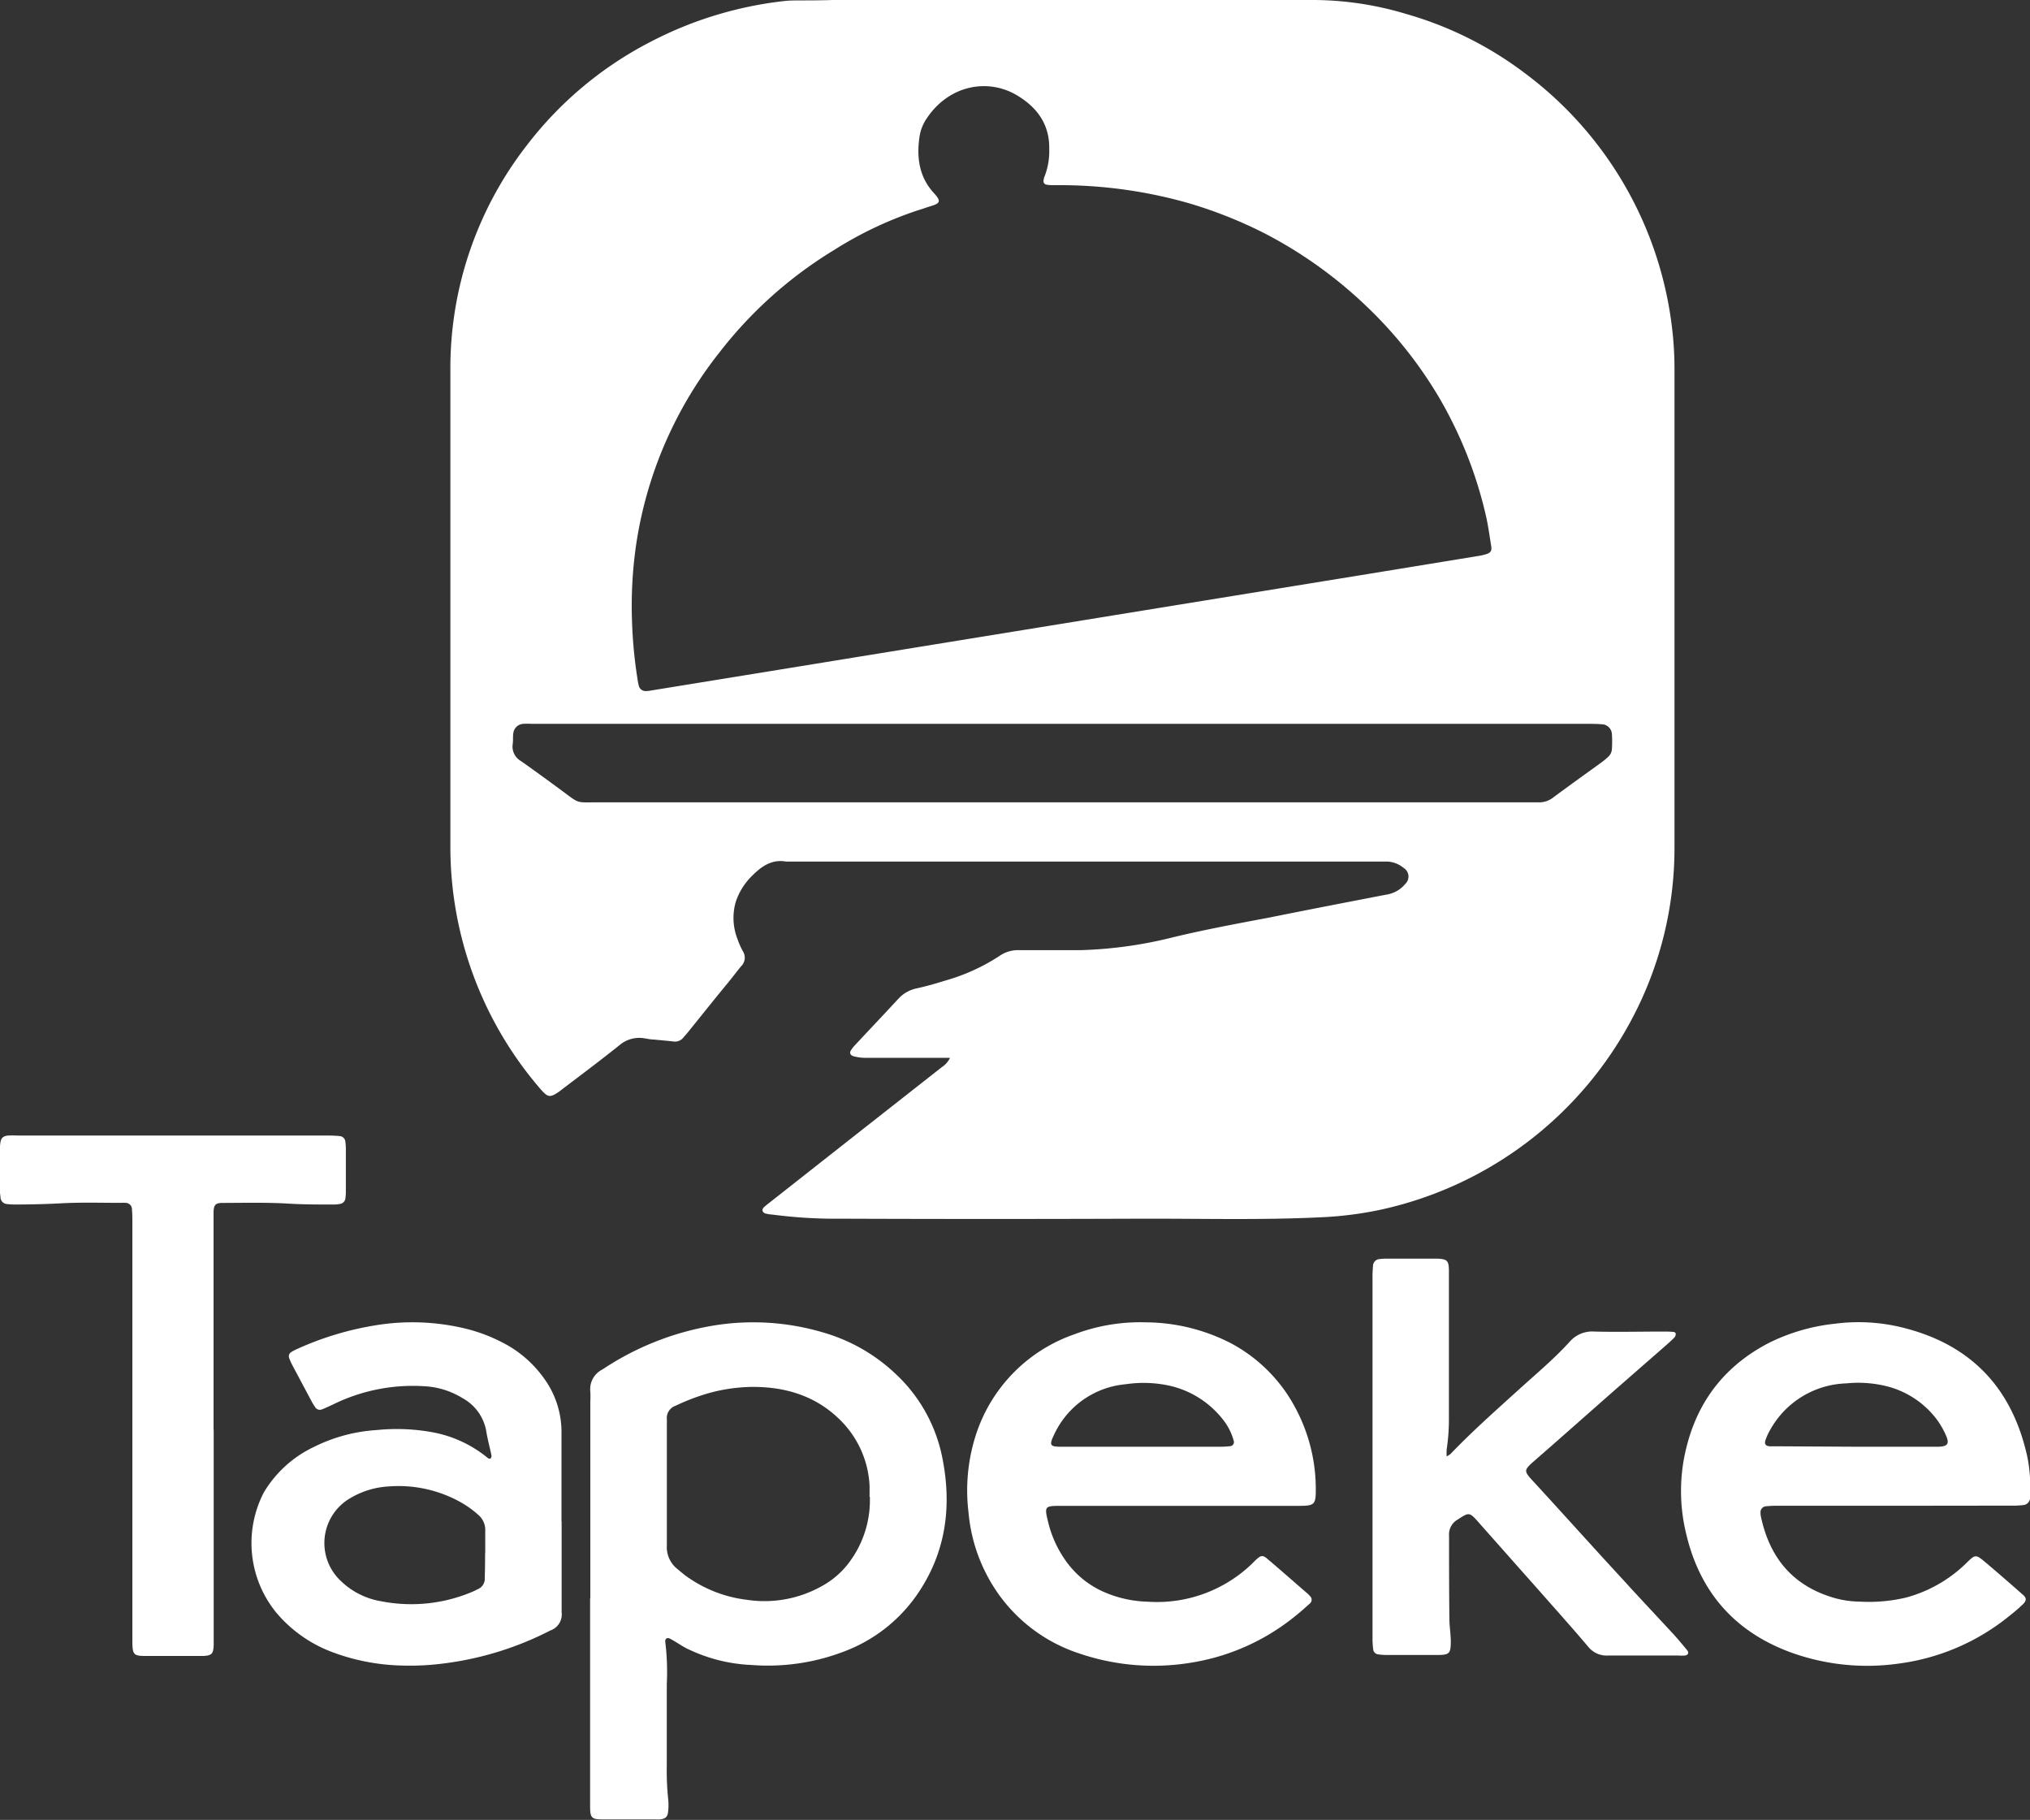
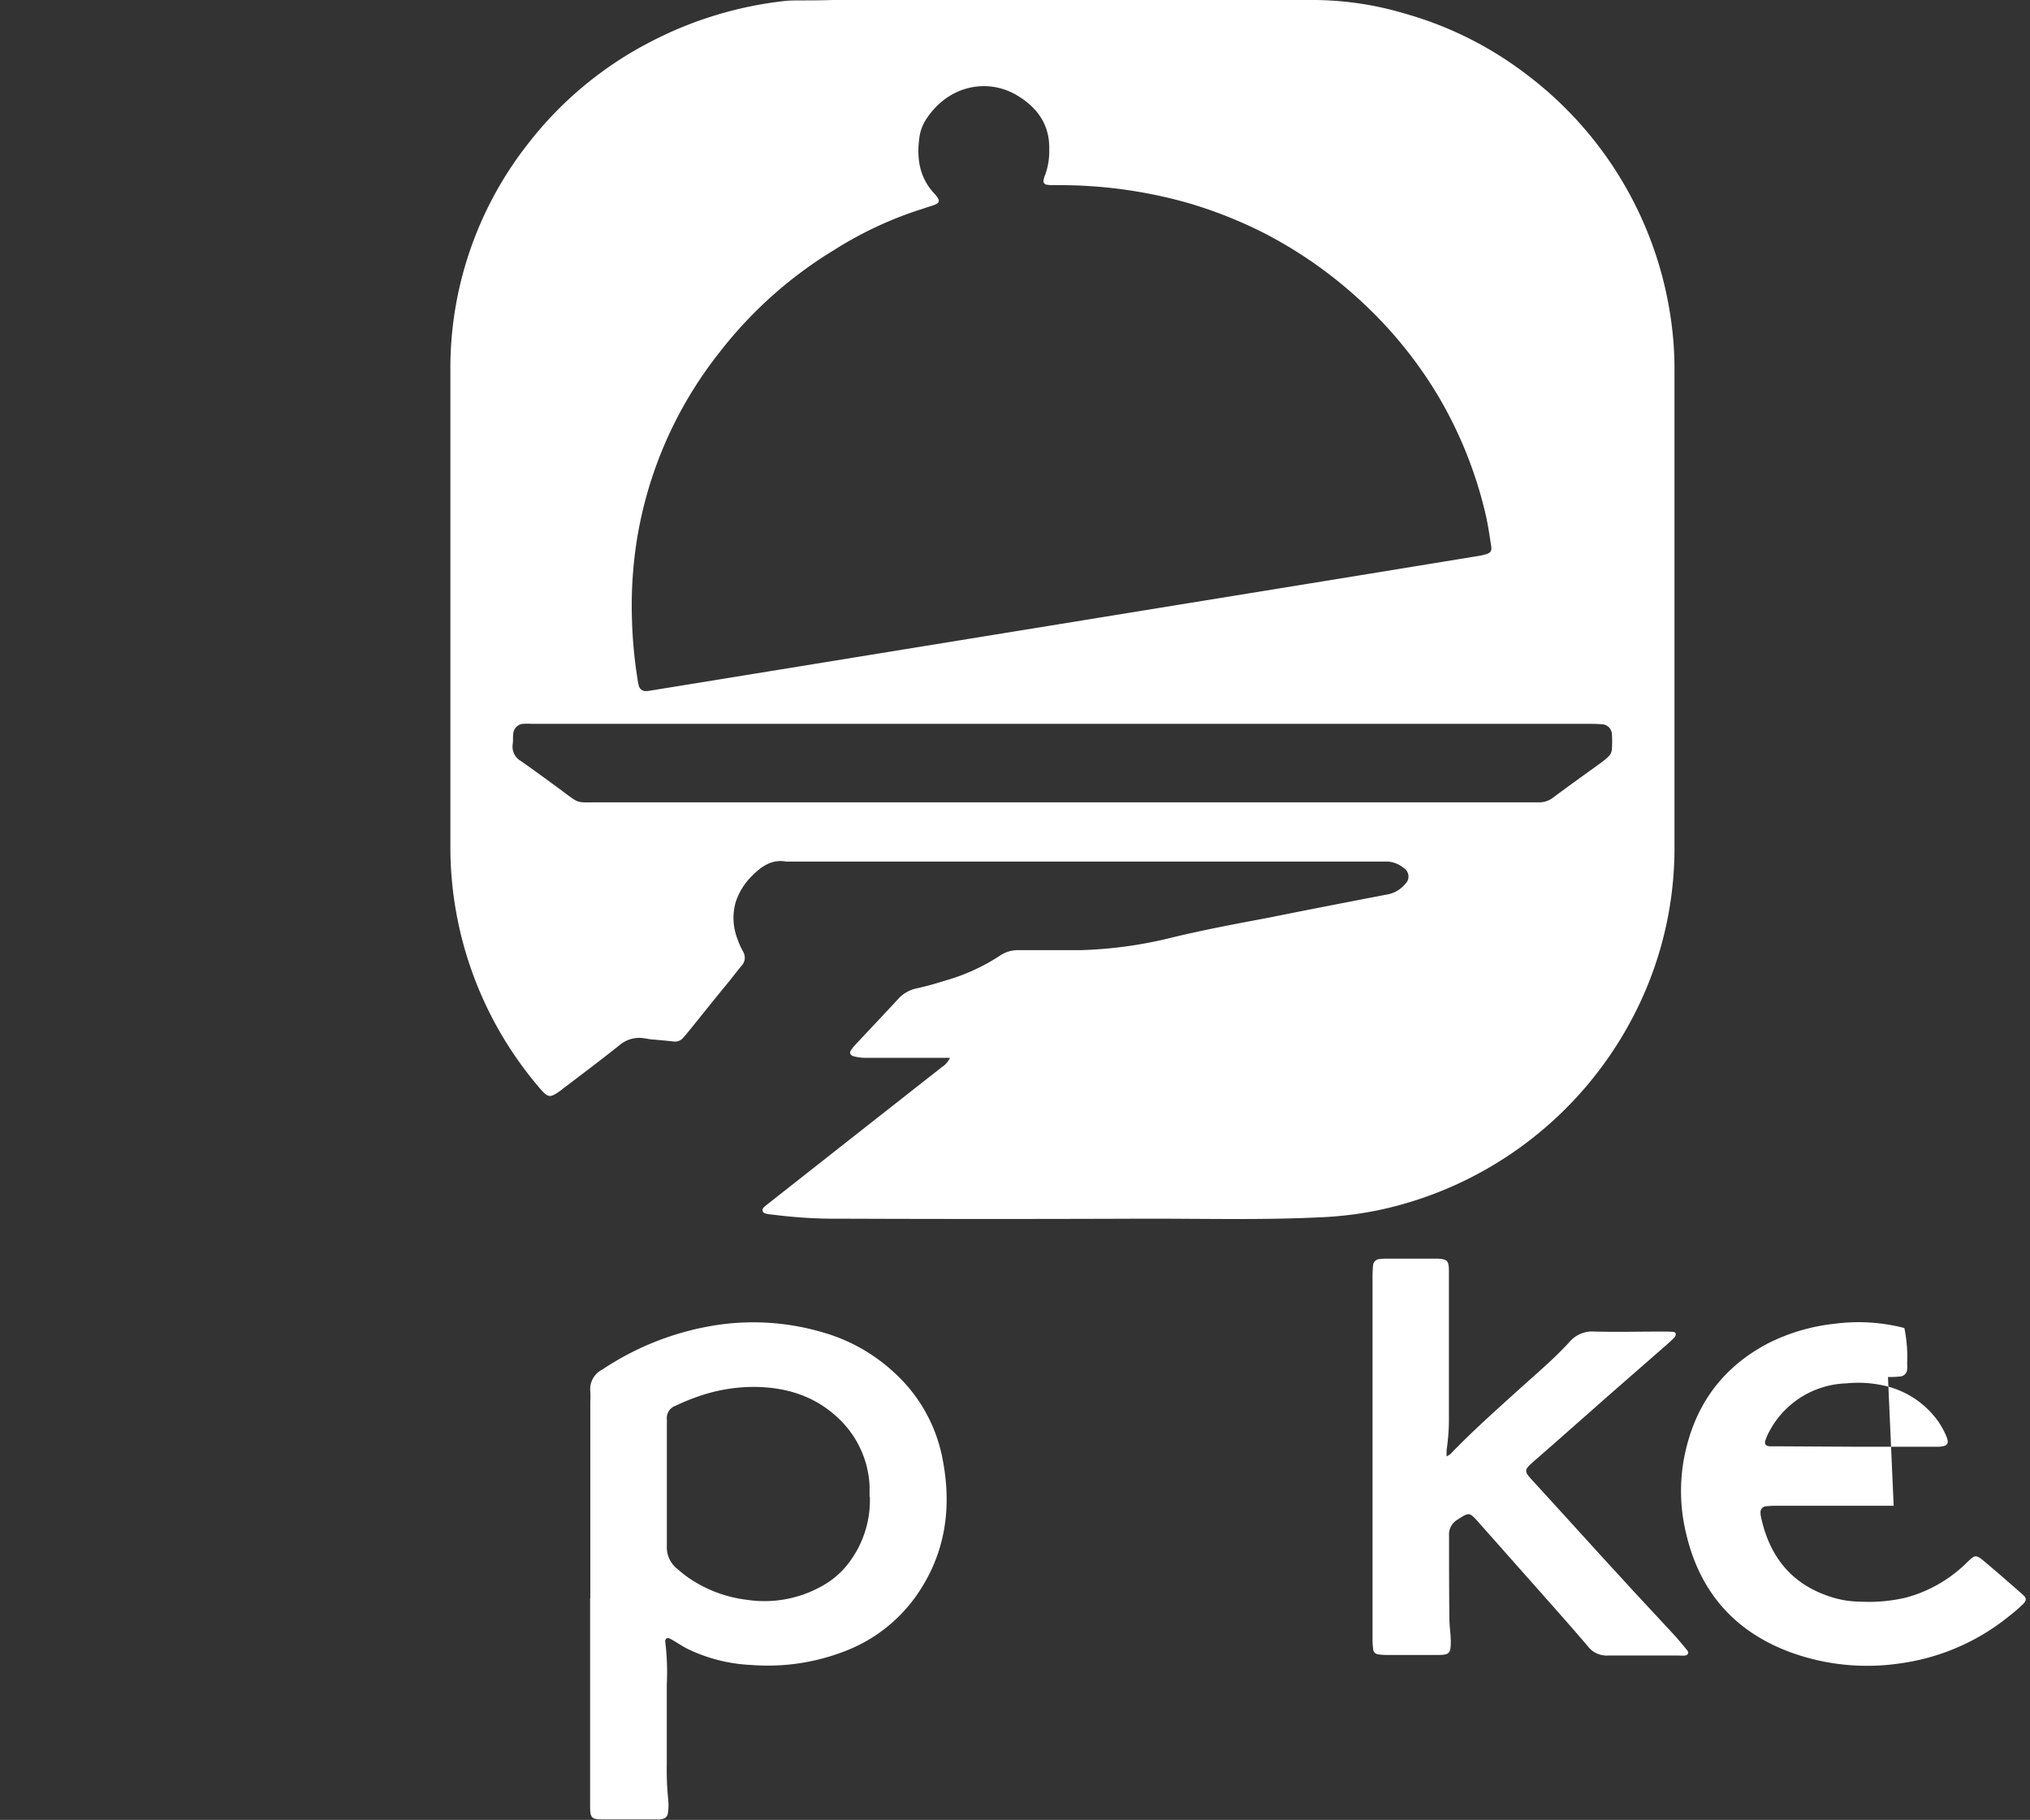
<svg xmlns="http://www.w3.org/2000/svg" width="292.3" height="262" viewBox="0 0 292.3 262">
  <rect x="0" y="0" width="292.3" height="262" fill="#333333" stroke="none" />
  <defs>
    <style>.cls-1{fill:#fff;}</style>
  </defs>
  <g id="Capa_2" data-name="Capa 2">
    <g id="Capa_1-2" data-name="Capa 1">
      <path class="cls-1" d="M136.79,152.29l-3.19,0-8.64,0a6.75,6.75,0,0,1-2.1-.24c-.41-.13-.57-.47-.35-.81a4.6,4.6,0,0,1,.53-.7c2.09-2.24,4.19-4.45,6.27-6.7a4.93,4.93,0,0,1,2.69-1.55c1.38-.3,2.74-.69,4.08-1.11a28.36,28.36,0,0,0,7.84-3.56,4.64,4.64,0,0,1,2.81-.83c2.94,0,5.89,0,8.83,0A61.44,61.44,0,0,0,168.65,135c4.63-1.13,9.33-2,14-2.88,5.65-1.14,11.3-2.23,17-3.33a4.35,4.35,0,0,0,2.69-1.53,1.45,1.45,0,0,0-.22-2.3,4,4,0,0,0-2.25-.92c-.59,0-1.18,0-1.76,0H113.19c-2-.37-3.51.65-4.85,2a9.32,9.32,0,0,0-2.41,3.84,8.34,8.34,0,0,0,.28,5.36A10.48,10.48,0,0,0,107,137a1.71,1.71,0,0,1-.28,2.1c-.63.77-1.24,1.57-1.87,2.35-2,2.42-3.92,4.84-5.88,7.26-.19.23-.39.45-.58.67a1.52,1.52,0,0,1-1.4.56c-.94-.11-1.88-.18-2.81-.28-.47,0-.94-.11-1.4-.18a4.38,4.38,0,0,0-3.59,1c-2.62,2.09-5.3,4.11-8,6.15l-.56.44c-1.44,1-1.7,1-2.89-.38a53.33,53.33,0,0,1-12.89-34.82q0-34.23,0-68.47a52.26,52.26,0,0,1,11-32.47,53,53,0,0,1,18-15A54.85,54.85,0,0,1,113,.14c.53-.06,1.06-.07,1.59-.08,1.76,0,3.53,0,5.29-.06h66.18c.88,0,1.76,0,2.64,0a46.64,46.64,0,0,1,13.74,2,51.9,51.9,0,0,1,17.12,8.53,53.58,53.58,0,0,1,21.26,37.22,49.8,49.8,0,0,1,.29,5.46q0,34.4,0,68.81a52.46,52.46,0,0,1-6,24.43,53.92,53.92,0,0,1-36.42,27.73,52.17,52.17,0,0,1-8.56,1.07c-8.7.42-17.4.17-26.1.2q-21.45.08-42.88,0a70.07,70.07,0,0,1-10-.6c-.29,0-.58-.07-.87-.13-.51-.12-.65-.57-.29-.91.21-.2.44-.38.67-.56l12.48-9.82q6.25-4.91,12.49-9.81A3.21,3.21,0,0,0,136.79,152.29ZM153.36,26.66c-.59,0-1.17,0-1.76,0a5.22,5.22,0,0,1-.88-.07.51.51,0,0,1-.46-.62,2.3,2.3,0,0,1,.19-.68,10,10,0,0,0,.63-3.8c.08-3.58-1.76-6.05-4.65-7.77-4.16-2.48-9.77-1.51-13,3.34a6.34,6.34,0,0,0-1,2.44c-.48,3-.14,5.9,2,8.25,1.24,1.33.88,1.55-.65,2-.56.18-1.11.38-1.68.55A54.38,54.38,0,0,0,120.09,36,60.65,60.65,0,0,0,103.6,50.73,58.36,58.36,0,0,0,91.65,78.07,61.16,61.16,0,0,0,91,89.3a65.9,65.9,0,0,0,.79,8.42,9.06,9.06,0,0,0,.19,1,1,1,0,0,0,1,.77,4.05,4.05,0,0,0,.7-.07l11.15-1.81q9.23-1.5,18.45-3c6.15-1,12.31-2,18.46-3l28-4.55,26.29-4.27,16.71-2.73a8.28,8.28,0,0,0,1.2-.26c.68-.2.89-.48.78-1.16-.24-1.51-.44-3-.79-4.52a60.41,60.41,0,0,0-6.78-17,61.09,61.09,0,0,0-10.54-13.17,63.14,63.14,0,0,0-14.45-10.32,64.09,64.09,0,0,0-11-4.38A67.82,67.82,0,0,0,153.36,26.66Zm-.46,88.85h66.86c.59,0,1.18,0,1.76,0a3.25,3.25,0,0,0,2.13-.7c2.31-1.72,4.66-3.39,7-5.09a10.08,10.08,0,0,0,.94-.79,1.6,1.6,0,0,0,.51-1.1,16.51,16.51,0,0,0,0-2.11,1.49,1.49,0,0,0-1.5-1.45c-.76-.07-1.53-.06-2.29-.06H76.55a8.44,8.44,0,0,0-1.23,0,1.53,1.53,0,0,0-1.41,1.36c-.08.52,0,1.05-.09,1.58A2.4,2.4,0,0,0,75,109.56c2,1.4,4,2.87,6,4.34,2.45,1.83,2,1.61,4.82,1.61Z" />
      <path class="cls-1" d="M85,230.13V201.74a13.25,13.25,0,0,0,0-1.41,3.15,3.15,0,0,1,1.74-3.17,40.77,40.77,0,0,1,16.47-6.4,35.41,35.41,0,0,1,15.35,1.08,25.33,25.33,0,0,1,10.45,6,22.41,22.41,0,0,1,6.67,12c1.43,7.1.51,13.82-3.72,19.86a22.3,22.3,0,0,1-10.27,8,30.62,30.62,0,0,1-13.49,2,23.39,23.39,0,0,1-9.34-2.39c-.83-.43-1.61-1-2.43-1.42a.51.51,0,0,0-.48,0,.53.53,0,0,0-.16.46,36.12,36.12,0,0,1,.22,6.15c0,3.88,0,7.76,0,11.64a39.8,39.8,0,0,0,.19,4.76,8.31,8.31,0,0,1,0,1.93c-.07.74-.38,1-1.14,1.1a5.48,5.48,0,0,1-.7,0c-2.53,0-5.06,0-7.59,0-1.6,0-1.8-.23-1.8-1.88,0-2.94,0-5.88,0-8.82q0-10.57,0-21.16Zm40.21-14.65c0-.53,0-1.06,0-1.59a14.29,14.29,0,0,0-4.6-9.81c-3.49-3.27-7.82-4.47-12.49-4.41a24.3,24.3,0,0,0-6.43,1,30.53,30.53,0,0,0-4.43,1.72,1.85,1.85,0,0,0-1.24,1.92,4.69,4.69,0,0,1,0,.53c0,5.88,0,11.76,0,17.63a4,4,0,0,0,1.49,3.39c.41.34.81.68,1.23,1a18.74,18.74,0,0,0,8.76,3.45,16.86,16.86,0,0,0,10.9-2,12.18,12.18,0,0,0,4.14-3.75A14.9,14.9,0,0,0,125.25,215.48Z" />
-       <path class="cls-1" d="M272.67,216.78H256.09a14.8,14.8,0,0,0-1.76.07.85.85,0,0,0-.83.95,2.29,2.29,0,0,0,.05.52c1.19,5.6,4.23,9.61,9.78,11.48a14.05,14.05,0,0,0,4.5.78,23.23,23.23,0,0,0,6.64-.59,19.73,19.73,0,0,0,8.51-4.81l.12-.12c1.33-1.29,1.36-1.32,2.72-.19,1.85,1.55,3.66,3.14,5.47,4.73.52.45.53.83,0,1.35a25.18,25.18,0,0,1-2,1.72,31.74,31.74,0,0,1-15.83,6.82,32.29,32.29,0,0,1-15.63-1.61c-8.14-3-13.15-8.8-15.08-17.25a25.87,25.87,0,0,1-.33-10.33c1.35-7.6,5.31-13.32,12.21-16.93a27.85,27.85,0,0,1,9.58-2.8,26.31,26.31,0,0,1,10,.62c9.73,2.49,15.55,8.76,17.7,18.52a20.72,20.72,0,0,1,.4,5.09,6.49,6.49,0,0,1,0,.88,1.07,1.07,0,0,1-1,1,12.89,12.89,0,0,1-1.76.08Zm-5.48-8.5h10.75c.42,0,.83,0,1.24,0,1.29-.06,1.55-.45,1-1.68a12.64,12.64,0,0,0-1.12-2,13,13,0,0,0-7.28-5,17.06,17.06,0,0,0-5.95-.44,13,13,0,0,0-10.94,6.69,8.41,8.41,0,0,0-.66,1.43c-.23.59,0,.91.62.94.46,0,.94,0,1.41,0Z" />
-       <path class="cls-1" d="M169.82,216.79H152.71c-2.28,0-2.34.09-1.8,2.28a16.08,16.08,0,0,0,2.82,6,13.21,13.21,0,0,0,5.53,4.25,16.87,16.87,0,0,0,6,1.27,19.71,19.71,0,0,0,14.85-5.31c.3-.28.58-.59.89-.86.55-.49.85-.53,1.39-.08,2,1.68,3.91,3.38,5.87,5.07a4.44,4.44,0,0,1,.37.38.7.7,0,0,1-.06,1.09c-.7.63-1.4,1.26-2.14,1.84a31.62,31.62,0,0,1-15,6.66A33.16,33.16,0,0,1,155.28,238a23.05,23.05,0,0,1-13.05-11,23.87,23.87,0,0,1-2.77-9.24,26.05,26.05,0,0,1,1-11,22.7,22.7,0,0,1,14.22-14.66A26.8,26.8,0,0,1,165,190.37a27.14,27.14,0,0,1,12.22,3,22.44,22.44,0,0,1,9.24,9.2,24.71,24.71,0,0,1,3,12c0,2-.24,2.21-2.26,2.22H169.82Zm-5.54-8.51h11.29a13.82,13.82,0,0,0,1.58-.08.59.59,0,0,0,.49-.79,8.45,8.45,0,0,0-1.6-3.11,13.57,13.57,0,0,0-7.27-4.72,17.4,17.4,0,0,0-6.66-.3,12.58,12.58,0,0,0-10.34,7.28c-.72,1.5-.6,1.72,1,1.72C156.64,208.29,160.46,208.28,164.28,208.28Z" />
-       <path class="cls-1" d="M80.87,219.06v12c0,.35,0,.71,0,1.05a2.44,2.44,0,0,1-1.62,2.62,46,46,0,0,1-15.43,4.76,37.39,37.39,0,0,1-6,.29,30.41,30.41,0,0,1-10.15-2,19.4,19.4,0,0,1-7.84-5.56A15.82,15.82,0,0,1,38,214.84a16.72,16.72,0,0,1,7.22-6.54,23.45,23.45,0,0,1,9-2.42,28.69,28.69,0,0,1,7.74.26,17.51,17.51,0,0,1,8.12,3.63c.17.14.38.35.6.16a.63.63,0,0,0,.07-.48c-.24-1.15-.56-2.29-.74-3.45a6.73,6.73,0,0,0-3.4-4.71,11.62,11.62,0,0,0-5.5-1.72,26,26,0,0,0-13,2.55c-.59.28-1.17.56-1.77.79a.78.78,0,0,1-.94-.3,7.25,7.25,0,0,1-.47-.75l-2.82-5.29a8.39,8.39,0,0,1-.45-1,.71.71,0,0,1,.28-.92,5.36,5.36,0,0,1,.62-.34A44.38,44.38,0,0,1,54,190.81a32.64,32.64,0,0,1,13.13.49,23.81,23.81,0,0,1,6.19,2.51,16.61,16.61,0,0,1,5,4.61,13.13,13.13,0,0,1,2.53,7.93c0,4.24,0,8.47,0,12.71Zm-11,4.54h0c0-1.06,0-2.12,0-3.18a2.85,2.85,0,0,0-1-2.33,14.16,14.16,0,0,0-2.57-1.84A18.35,18.35,0,0,0,55.91,214a12.09,12.09,0,0,0-5.35,1.61A7.47,7.47,0,0,0,49,227.53a10.9,10.9,0,0,0,5.9,3A22.55,22.55,0,0,0,68,229.17c.27-.11.53-.26.8-.38a1.64,1.64,0,0,0,1-1.67C69.84,226,69.85,224.77,69.85,223.6Z" />
+       <path class="cls-1" d="M272.67,216.78H256.09a14.8,14.8,0,0,0-1.76.07.85.85,0,0,0-.83.95,2.29,2.29,0,0,0,.05.52c1.19,5.6,4.23,9.61,9.78,11.48a14.05,14.05,0,0,0,4.5.78,23.23,23.23,0,0,0,6.64-.59,19.73,19.73,0,0,0,8.51-4.81l.12-.12c1.33-1.29,1.36-1.32,2.72-.19,1.85,1.55,3.66,3.14,5.47,4.73.52.45.53.83,0,1.35a25.18,25.18,0,0,1-2,1.72,31.74,31.74,0,0,1-15.83,6.82,32.29,32.29,0,0,1-15.63-1.61c-8.14-3-13.15-8.8-15.08-17.25a25.87,25.87,0,0,1-.33-10.33c1.35-7.6,5.31-13.32,12.21-16.93a27.85,27.85,0,0,1,9.58-2.8,26.31,26.31,0,0,1,10,.62a20.72,20.72,0,0,1,.4,5.09,6.49,6.49,0,0,1,0,.88,1.07,1.07,0,0,1-1,1,12.89,12.89,0,0,1-1.76.08Zm-5.48-8.5h10.75c.42,0,.83,0,1.24,0,1.29-.06,1.55-.45,1-1.68a12.64,12.64,0,0,0-1.12-2,13,13,0,0,0-7.28-5,17.06,17.06,0,0,0-5.95-.44,13,13,0,0,0-10.94,6.69,8.41,8.41,0,0,0-.66,1.43c-.23.59,0,.91.62.94.46,0,.94,0,1.41,0Z" />
      <path class="cls-1" d="M208.3,209.67a3.31,3.31,0,0,0,.54-.33c3.18-3.31,6.61-6.35,10-9.42,2.44-2.21,5-4.35,7.19-6.77a4.3,4.3,0,0,1,3.58-1.45c3.29.08,6.59,0,9.88,0,.47,0,.94,0,1.41.05.17,0,.38.08.39.29a.78.78,0,0,1-.15.47c-.37.38-.76.74-1.15,1.08l-7.84,6.85c-3.66,3.22-7.3,6.46-11,9.68-1.84,1.61-1.83,1.57-.16,3.38,3.3,3.59,6.57,7.21,9.85,10.81,1.39,1.52,2.77,3,4.17,4.55,2,2.16,4,4.3,6,6.46.67.74,1.31,1.51,1.94,2.28.28.34.1.7-.35.74s-.7,0-1,0c-3.36,0-6.71,0-10.06,0a3.4,3.4,0,0,1-2.89-1.31c-2.28-2.69-4.63-5.31-7-8q-1.58-1.78-3.16-3.56l-5.61-6.33c-1.31-1.48-1.36-1.44-3-.37a2.46,2.46,0,0,0-1.23,2.33c0,4,0,8,.05,12,0,1,.19,2.11.2,3.16,0,1.81-.18,2-2,2-2.41,0-4.83,0-7.24,0a8.25,8.25,0,0,1-1.22-.09.8.8,0,0,1-.71-.69,11.87,11.87,0,0,1-.1-1.58c0-3.82,0-7.64,0-11.46V184.2a17.88,17.88,0,0,1,.07-1.94,1,1,0,0,1,1-1,7.54,7.54,0,0,1,1.06-.06H207c1.38.08,1.61.29,1.63,1.71,0,2.12,0,4.23,0,6.35,0,5,0,10,0,15a29.18,29.18,0,0,1-.32,4.39A9.18,9.18,0,0,0,208.3,209.67Z" />
-       <path class="cls-1" d="M30.77,205.82v29.64c0,.47,0,.94,0,1.41-.06,1.23-.28,1.45-1.44,1.53H29c-2.71,0-5.41,0-8.12,0-1.61,0-1.78-.22-1.82-1.87,0-.29,0-.59,0-.88l0-59.64c0-.65,0-1.29-.06-1.94a.92.92,0,0,0-.91-.9,5.63,5.63,0,0,0-.71,0c-2.82,0-5.65-.09-8.46.06-2.18.12-4.35.17-6.53.18a10.94,10.94,0,0,1-1.4-.07,1,1,0,0,1-.92-.93c0-.23-.06-.47-.07-.7v-6.53a4,4,0,0,1,.06-.7c.11-.66.37-.9,1.06-1a13.28,13.28,0,0,1,1.41,0H47.17a17.14,17.14,0,0,1,1.76.08.88.88,0,0,1,.8.81,8.69,8.69,0,0,1,.07.88v6.35a6.4,6.4,0,0,1-.06.88.91.91,0,0,1-.77.84,4.38,4.38,0,0,1-.88.09c-2.29,0-4.58,0-6.87-.15-3-.16-6.12-.09-9.18-.08-1,0-1.24.27-1.29,1.26,0,.53,0,1.06,0,1.59v29.82Z" />
    </g>
  </g>
</svg>